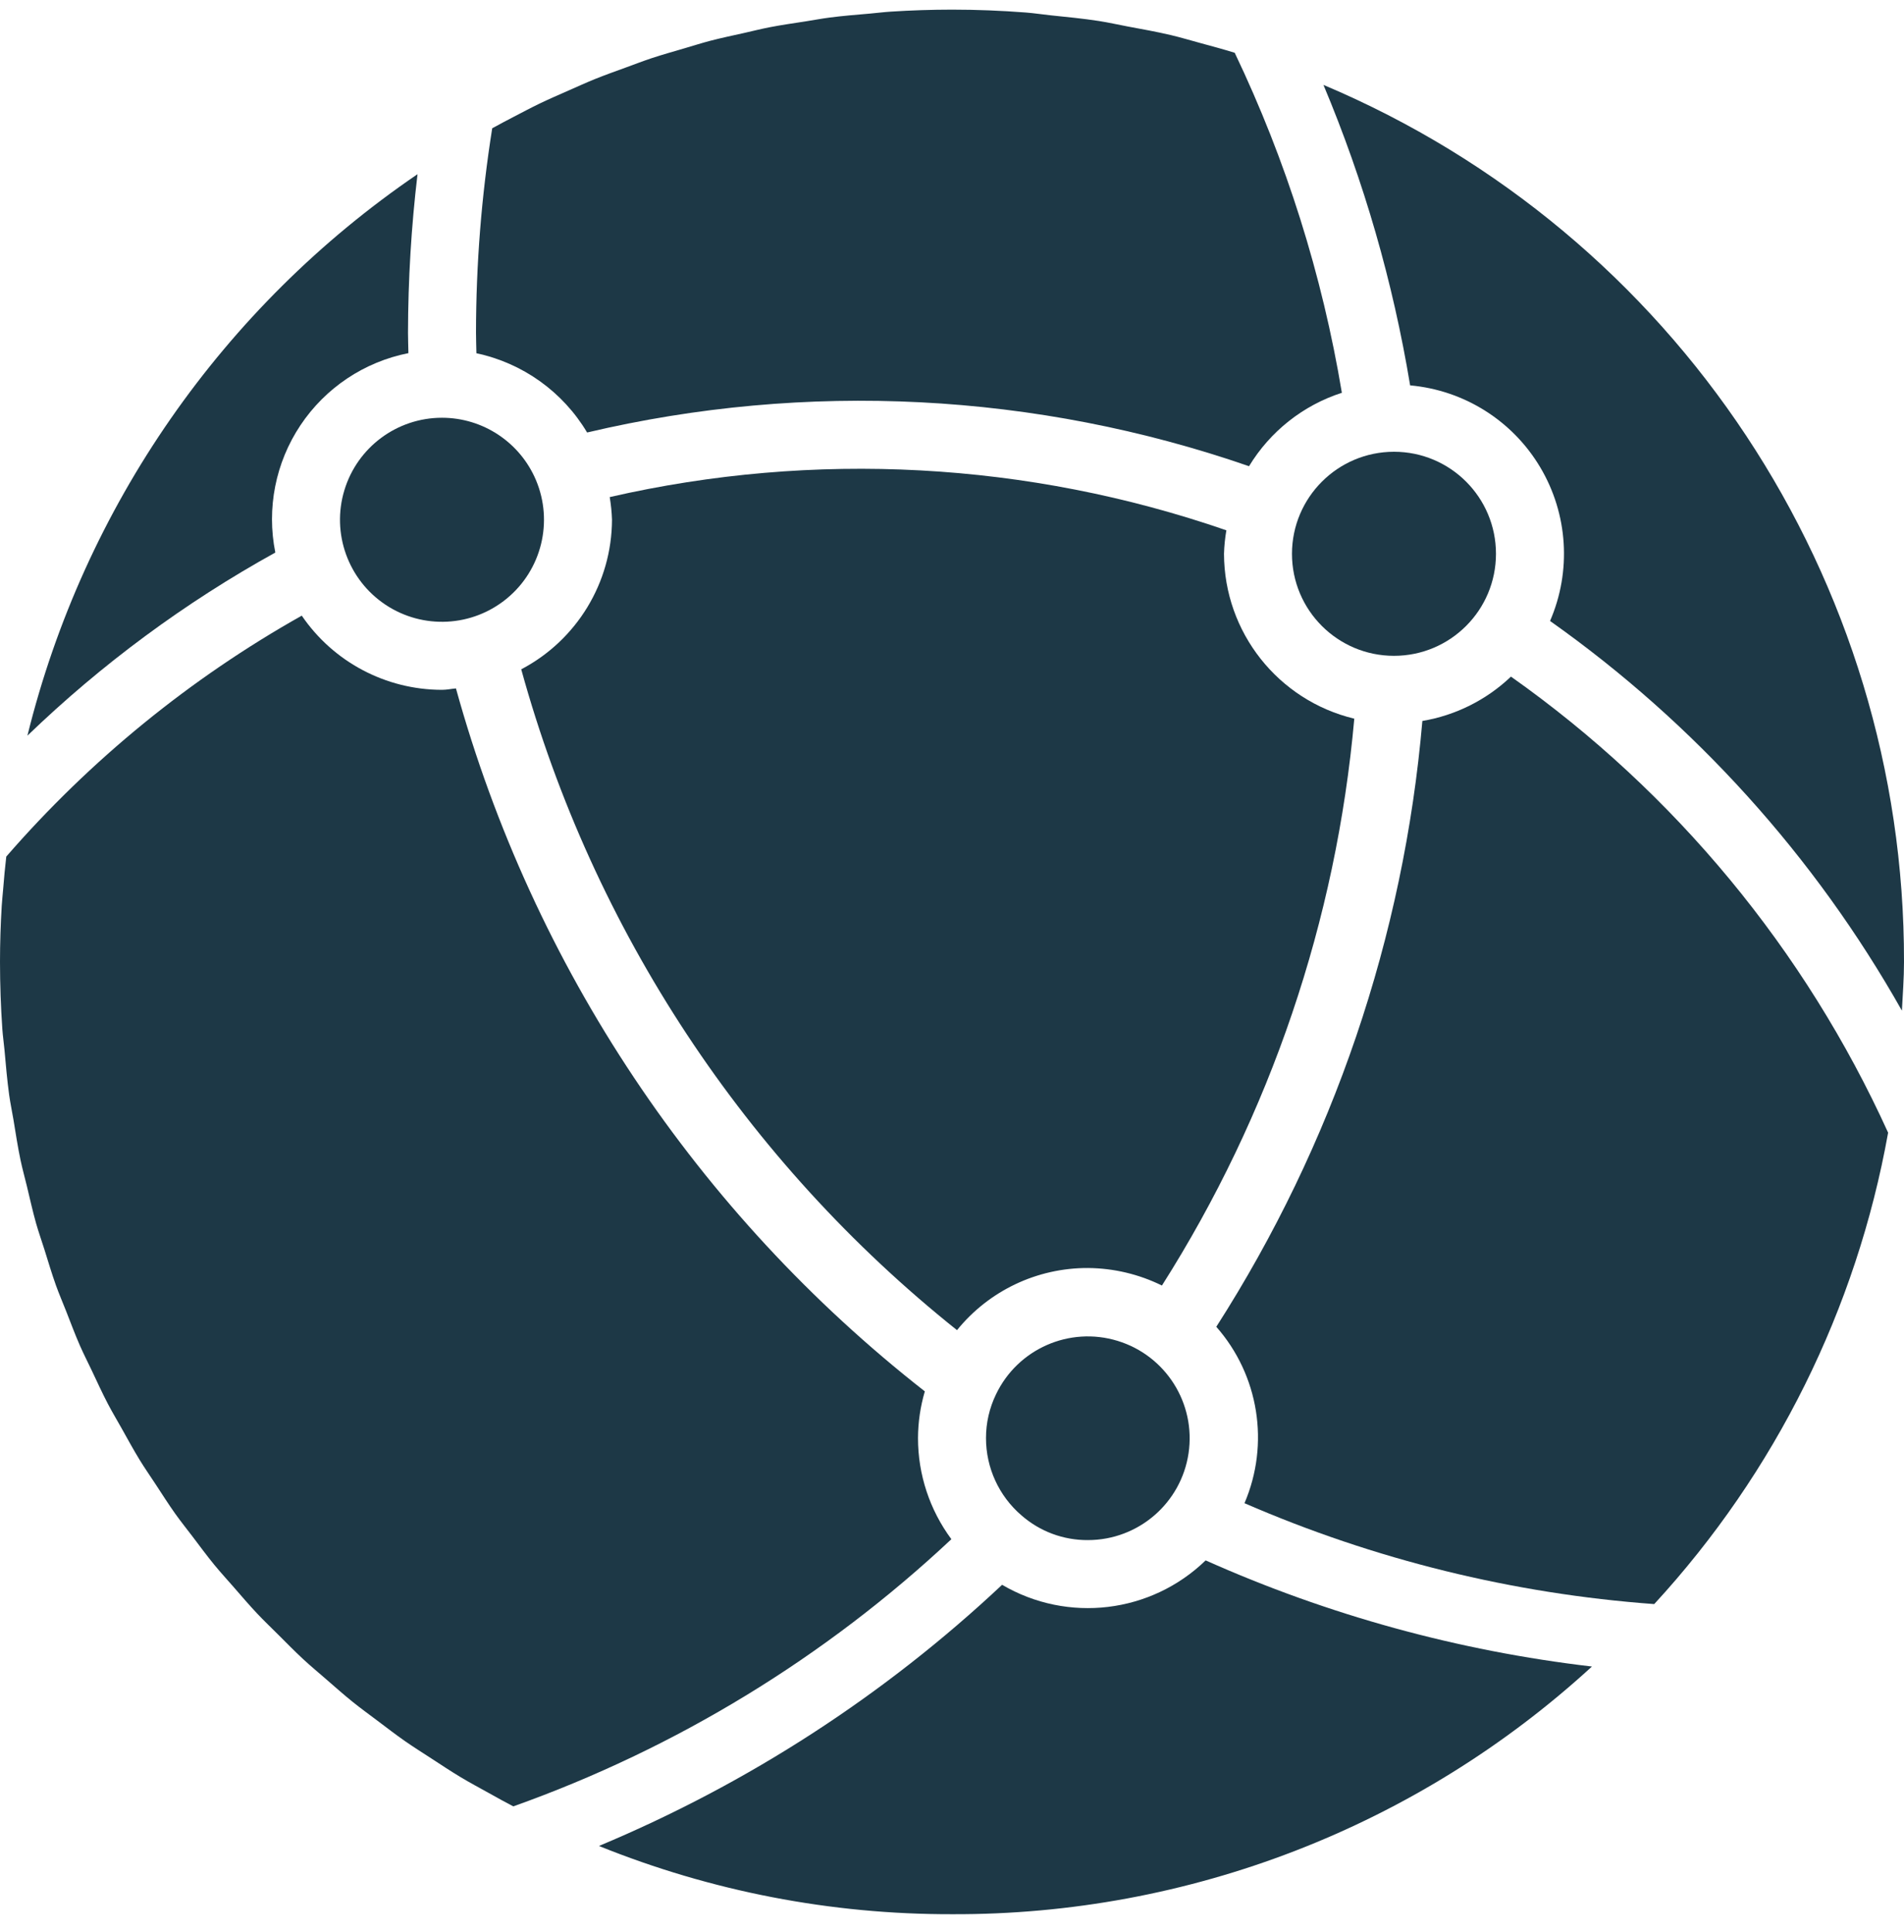
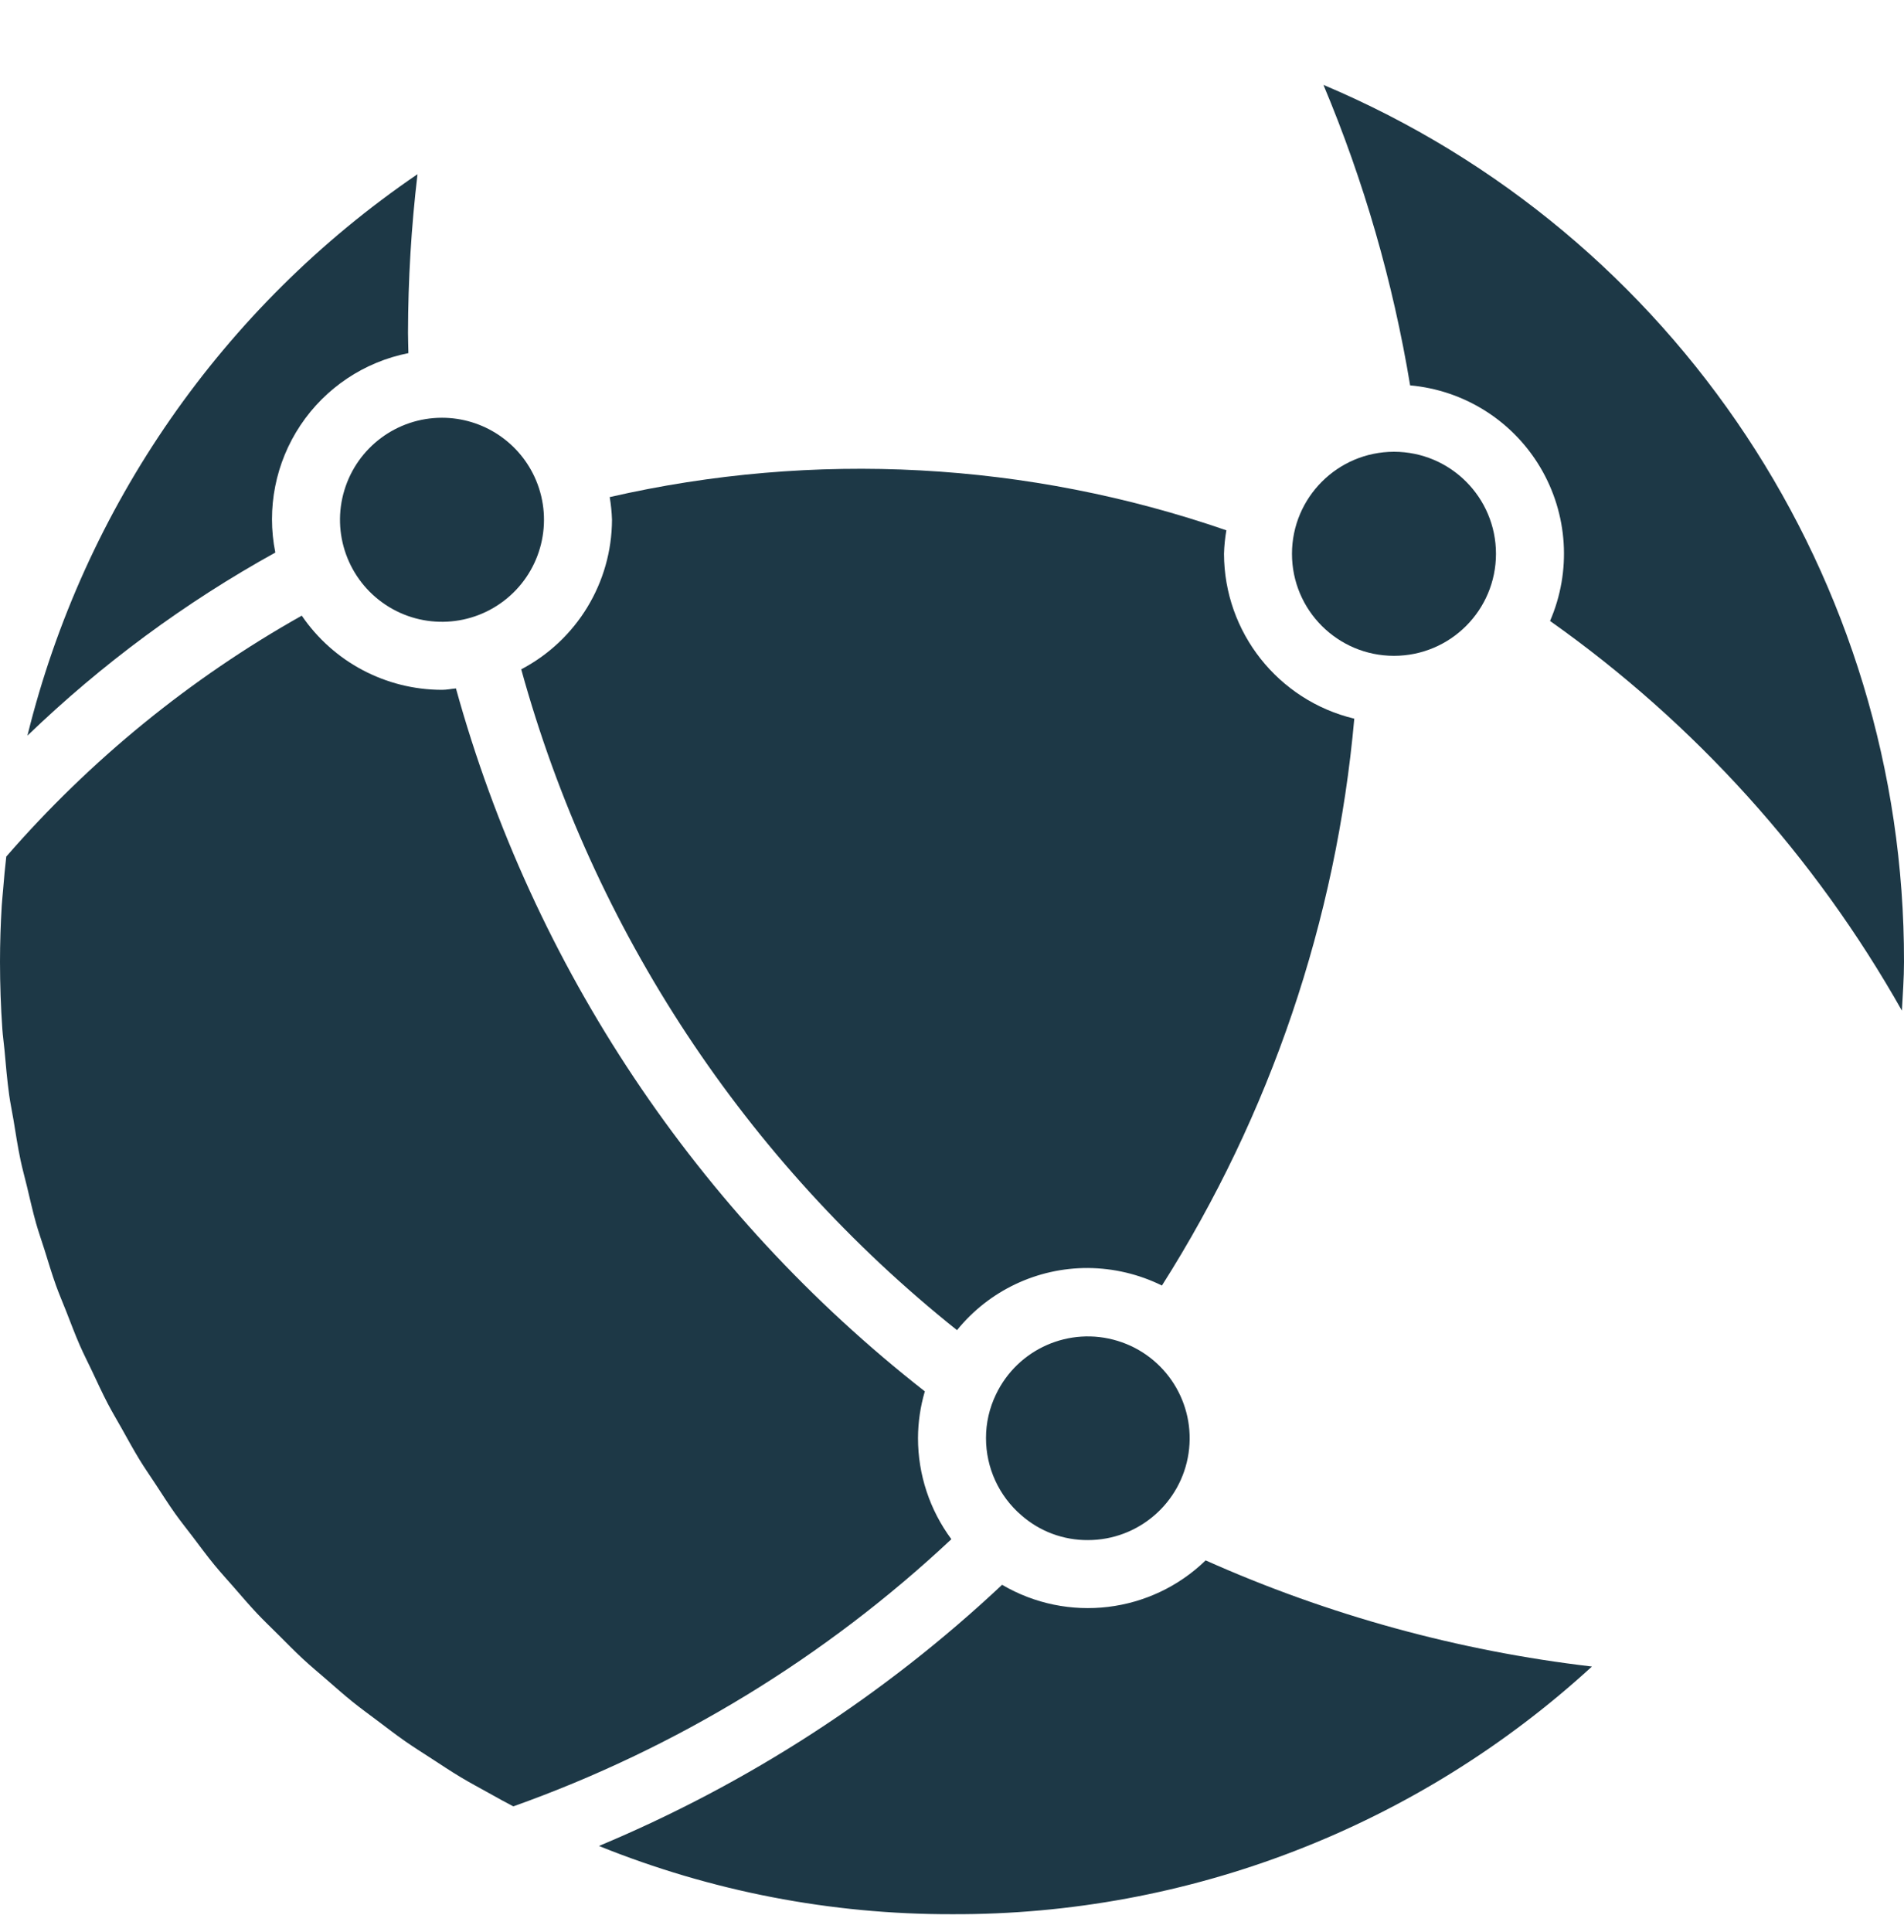
<svg xmlns="http://www.w3.org/2000/svg" width="70" height="71" viewBox="0 0 70 71" fill="none">
  <path d="M54.999 20.354C54.999 18.283 53.321 16.604 51.249 16.604C49.179 16.606 47.502 18.284 47.499 20.354C47.499 22.425 49.178 24.104 51.249 24.104C53.321 24.104 54.999 22.425 54.999 20.354Z" fill="#1D3846" />
  <path d="M41.088 49.282C39.316 48.74 37.415 49.577 36.617 51.249C36.375 51.749 36.249 52.298 36.25 52.854C36.249 53.945 36.724 54.982 37.551 55.693C38.228 56.287 39.099 56.611 40 56.604C41.852 56.602 43.425 55.244 43.697 53.412C43.969 51.579 42.86 49.823 41.088 49.282Z" fill="#1D3846" />
-   <path d="M21.585 15.896C29.65 13.994 38.09 14.424 45.92 17.135C46.697 15.855 47.908 14.897 49.333 14.436C48.613 10.107 47.287 5.9 45.394 1.94C44.981 1.812 44.563 1.699 44.145 1.586C43.779 1.487 43.416 1.377 43.047 1.29C42.52 1.166 41.986 1.071 41.453 0.972C41.103 0.906 40.755 0.827 40.402 0.772C39.811 0.681 39.214 0.623 38.618 0.562C38.317 0.531 38.019 0.483 37.716 0.46C36.815 0.391 35.91 0.354 35 0.354C34.245 0.355 33.493 0.379 32.743 0.428C32.49 0.444 32.239 0.477 31.987 0.499C31.491 0.542 30.995 0.581 30.503 0.645C30.205 0.683 29.911 0.74 29.615 0.786C29.172 0.854 28.728 0.918 28.288 1.003C27.974 1.064 27.665 1.143 27.353 1.213C26.936 1.306 26.518 1.393 26.105 1.501C25.786 1.585 25.472 1.685 25.155 1.778C24.756 1.895 24.356 2.007 23.962 2.137C23.642 2.243 23.328 2.365 23.012 2.48C22.628 2.62 22.244 2.756 21.865 2.909C21.549 3.037 21.238 3.18 20.925 3.317C20.556 3.48 20.186 3.639 19.823 3.814C19.51 3.965 19.203 4.13 18.893 4.29C18.626 4.429 18.359 4.569 18.096 4.715C17.701 7.201 17.502 9.713 17.5 12.229C17.5 12.48 17.511 12.732 17.515 12.983C19.218 13.345 20.693 14.4 21.585 15.896Z" fill="#1D3846" />
  <path d="M12.66 18.02C12.182 19.602 12.797 21.311 14.174 22.227C15.551 23.142 17.365 23.047 18.639 21.993C19.913 20.94 20.347 19.176 19.707 17.651L19.703 17.645L19.703 17.642C19.115 16.256 17.756 15.355 16.25 15.354C14.596 15.354 13.138 16.437 12.66 18.02Z" fill="#1D3846" />
  <path d="M45 20.354C45.008 20.065 45.038 19.776 45.087 19.491C37.793 16.97 29.938 16.547 22.416 18.27C22.462 18.546 22.491 18.825 22.5 19.104C22.491 21.413 21.207 23.527 19.163 24.6C21.804 34.184 27.413 42.687 35.184 48.888C36.36 47.436 38.131 46.596 40 46.604C40.943 46.611 41.872 46.831 42.718 47.248C46.705 40.968 49.13 33.824 49.79 26.414C46.986 25.741 45.007 23.237 45 20.354Z" fill="#1D3846" />
-   <path d="M55.55 24.868C54.651 25.724 53.517 26.292 52.293 26.498C51.61 34.425 49.01 42.066 44.717 48.764C46.284 50.545 46.687 53.067 45.753 55.248C50.53 57.323 55.623 58.577 60.817 58.956C65.273 54.116 68.255 48.105 69.416 41.63C66.363 34.911 61.577 29.125 55.55 24.868Z" fill="#1D3846" />
  <path d="M36.842 58.247C32.516 62.308 27.495 65.559 22.02 67.846C26.144 69.512 30.552 70.364 35 70.354C43.708 70.388 52.109 67.137 58.527 61.251C53.623 60.678 48.834 59.363 44.325 57.35C42.316 59.297 39.255 59.663 36.842 58.247Z" fill="#1D3846" />
  <path d="M11.047 15.628C11.965 14.253 13.393 13.3 15.015 12.979C15.011 12.729 15 12.479 15 12.229C15.004 10.281 15.12 8.336 15.35 6.402C8.19 11.279 3.083 18.627 1.008 27.038C3.739 24.406 6.803 22.144 10.122 20.308C9.796 18.687 10.129 17.003 11.047 15.628Z" fill="#1D3846" />
  <path d="M48.656 3.12C50.146 6.664 51.215 10.371 51.843 14.164C53.829 14.342 55.61 15.463 56.628 17.178C57.647 18.893 57.78 20.993 56.987 22.823C62.304 26.582 66.723 31.474 69.923 37.145C69.954 36.549 70 35.956 70 35.354C70.027 21.291 61.613 8.585 48.656 3.12Z" fill="#1D3846" />
  <path d="M33.75 52.854C33.752 52.273 33.837 51.695 34.001 51.138C25.637 44.594 19.594 35.538 16.763 25.302C16.591 25.316 16.425 25.354 16.25 25.354C14.186 25.352 12.257 24.332 11.094 22.627C6.992 24.934 3.318 27.93 0.231 31.482C0.184 31.88 0.147 32.284 0.115 32.691C0.1 32.89 0.076 33.084 0.064 33.286C0.023 33.966 0 34.656 0 35.354C0.001 36.182 0.029 37.005 0.086 37.821C0.103 38.075 0.141 38.325 0.164 38.578C0.214 39.137 0.262 39.698 0.338 40.251C0.381 40.557 0.445 40.856 0.496 41.16C0.577 41.653 0.652 42.148 0.754 42.634C0.822 42.959 0.912 43.276 0.989 43.598C1.099 44.056 1.201 44.517 1.328 44.968C1.421 45.293 1.534 45.61 1.635 45.931C1.773 46.37 1.903 46.812 2.058 47.244C2.173 47.564 2.308 47.875 2.432 48.191C2.598 48.613 2.756 49.04 2.938 49.455C3.076 49.769 3.233 50.073 3.379 50.382C3.571 50.788 3.757 51.196 3.965 51.594C4.125 51.901 4.305 52.198 4.474 52.501C4.691 52.887 4.902 53.277 5.133 53.654C5.316 53.953 5.517 54.241 5.709 54.534C5.95 54.901 6.185 55.272 6.439 55.63C6.645 55.919 6.868 56.196 7.083 56.479C7.346 56.826 7.603 57.176 7.879 57.513C8.108 57.792 8.352 58.057 8.589 58.329C8.873 58.654 9.152 58.983 9.449 59.298C9.699 59.564 9.965 59.816 10.224 60.075C10.528 60.378 10.828 60.685 11.144 60.978C11.416 61.23 11.704 61.469 11.985 61.713C12.307 61.992 12.625 62.276 12.958 62.544C13.255 62.784 13.566 63.008 13.872 63.239C14.209 63.492 14.542 63.75 14.89 63.993C15.21 64.216 15.543 64.424 15.871 64.638C16.223 64.867 16.572 65.099 16.934 65.317C17.277 65.522 17.632 65.712 17.983 65.907C18.277 66.071 18.571 66.235 18.871 66.391C24.857 64.26 30.34 60.917 34.977 56.571C34.18 55.496 33.749 54.193 33.75 52.854Z" fill="#1D3846" />
</svg>